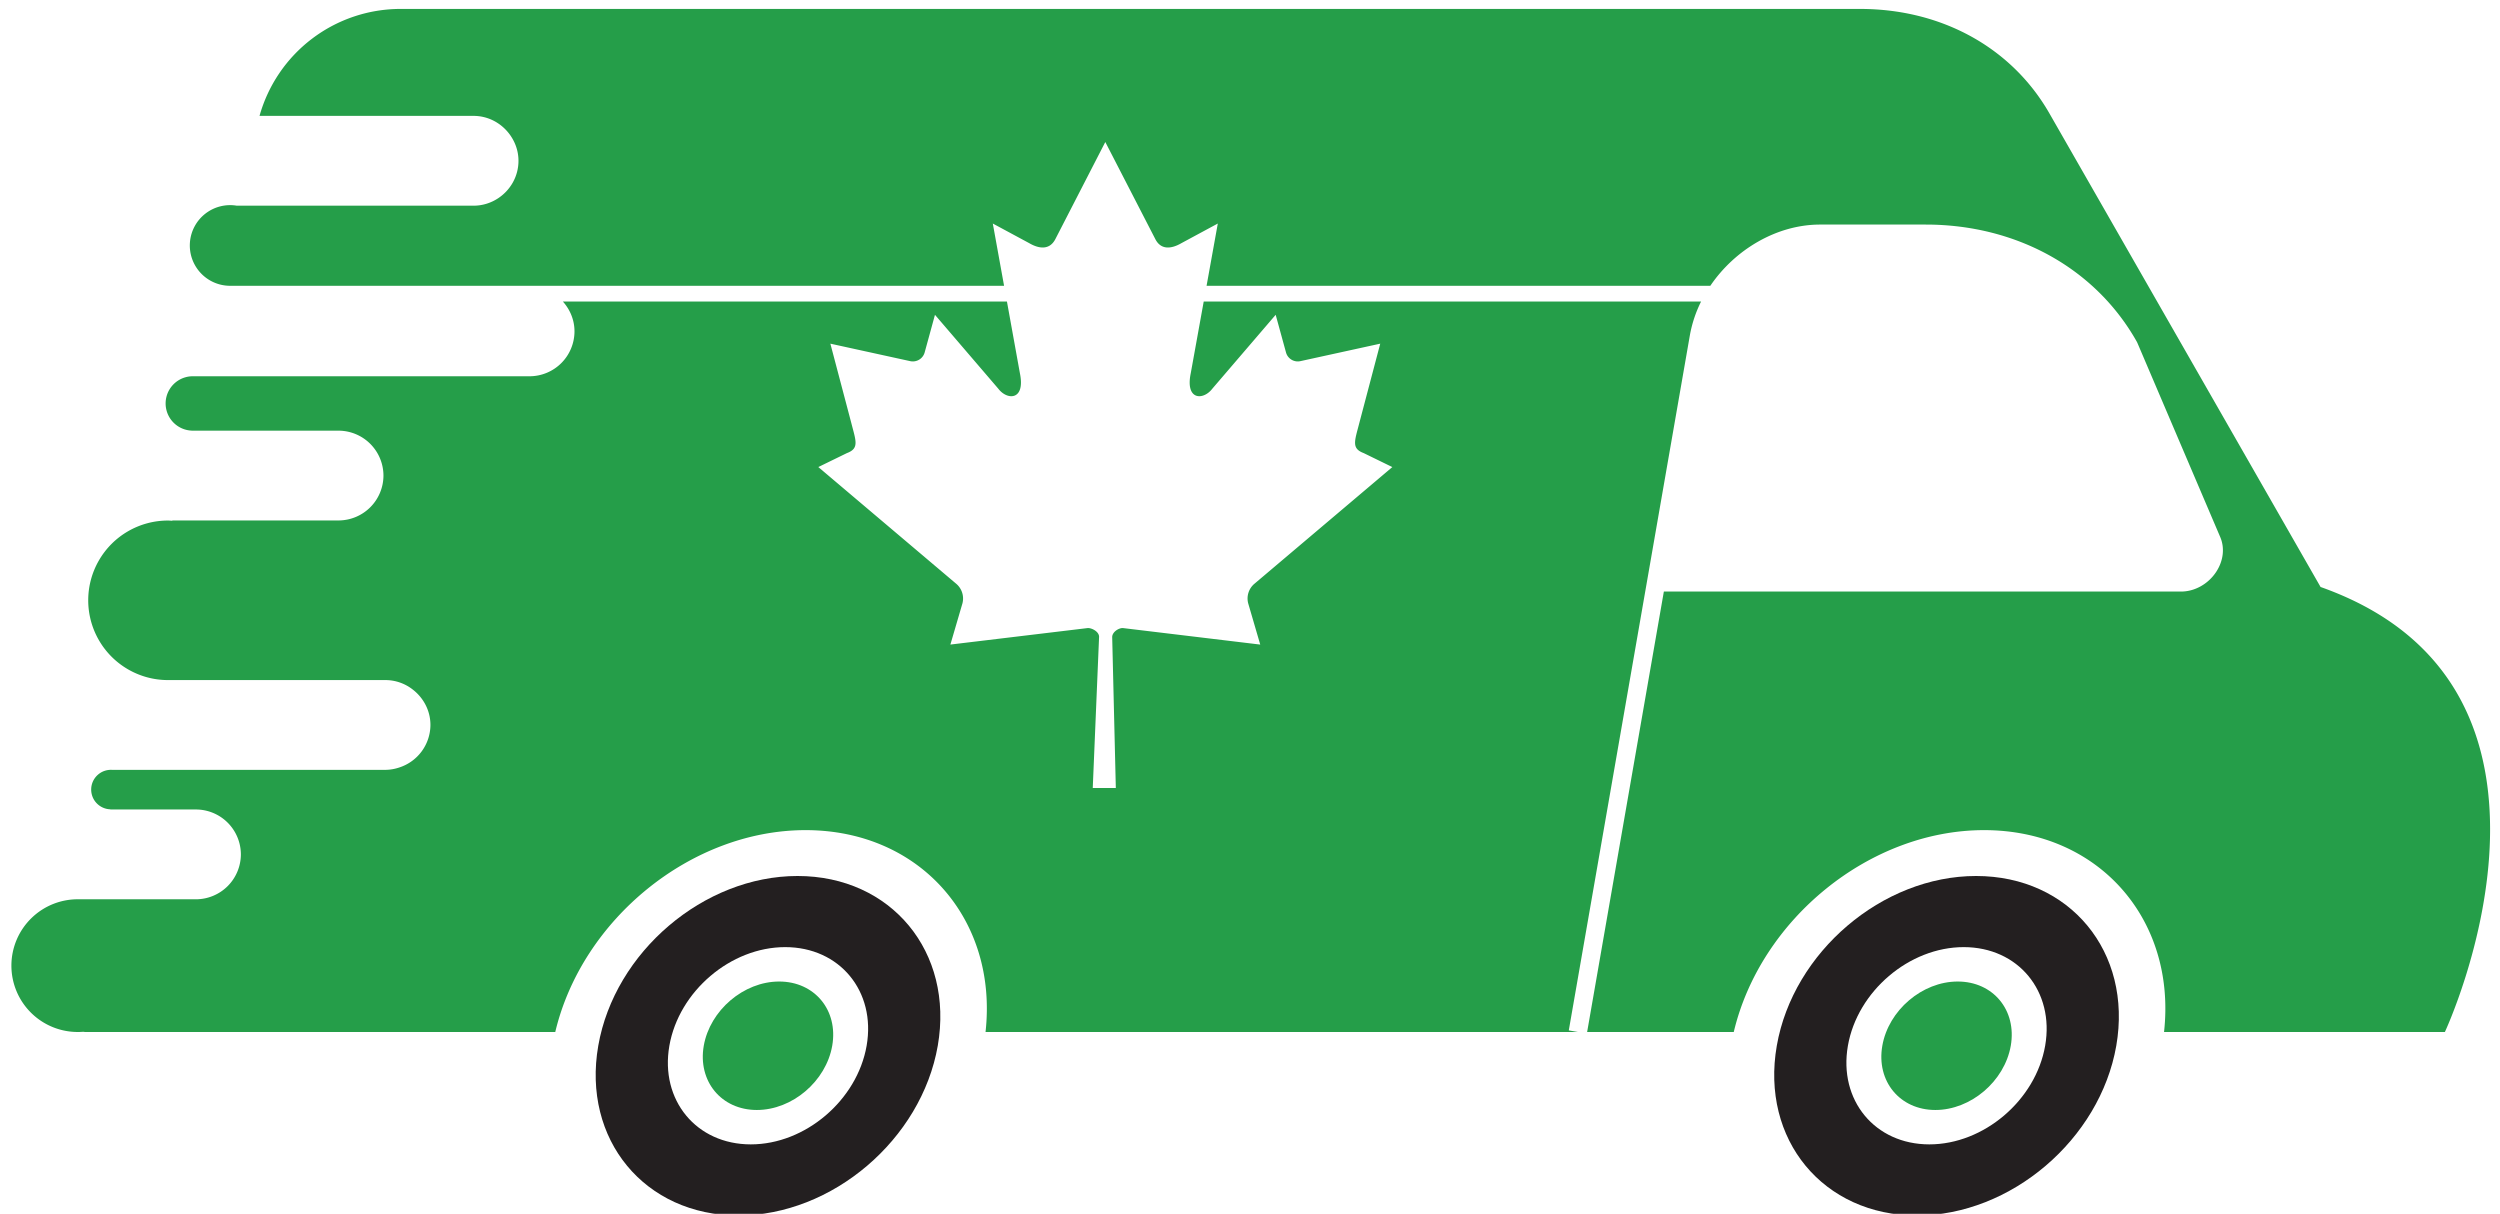
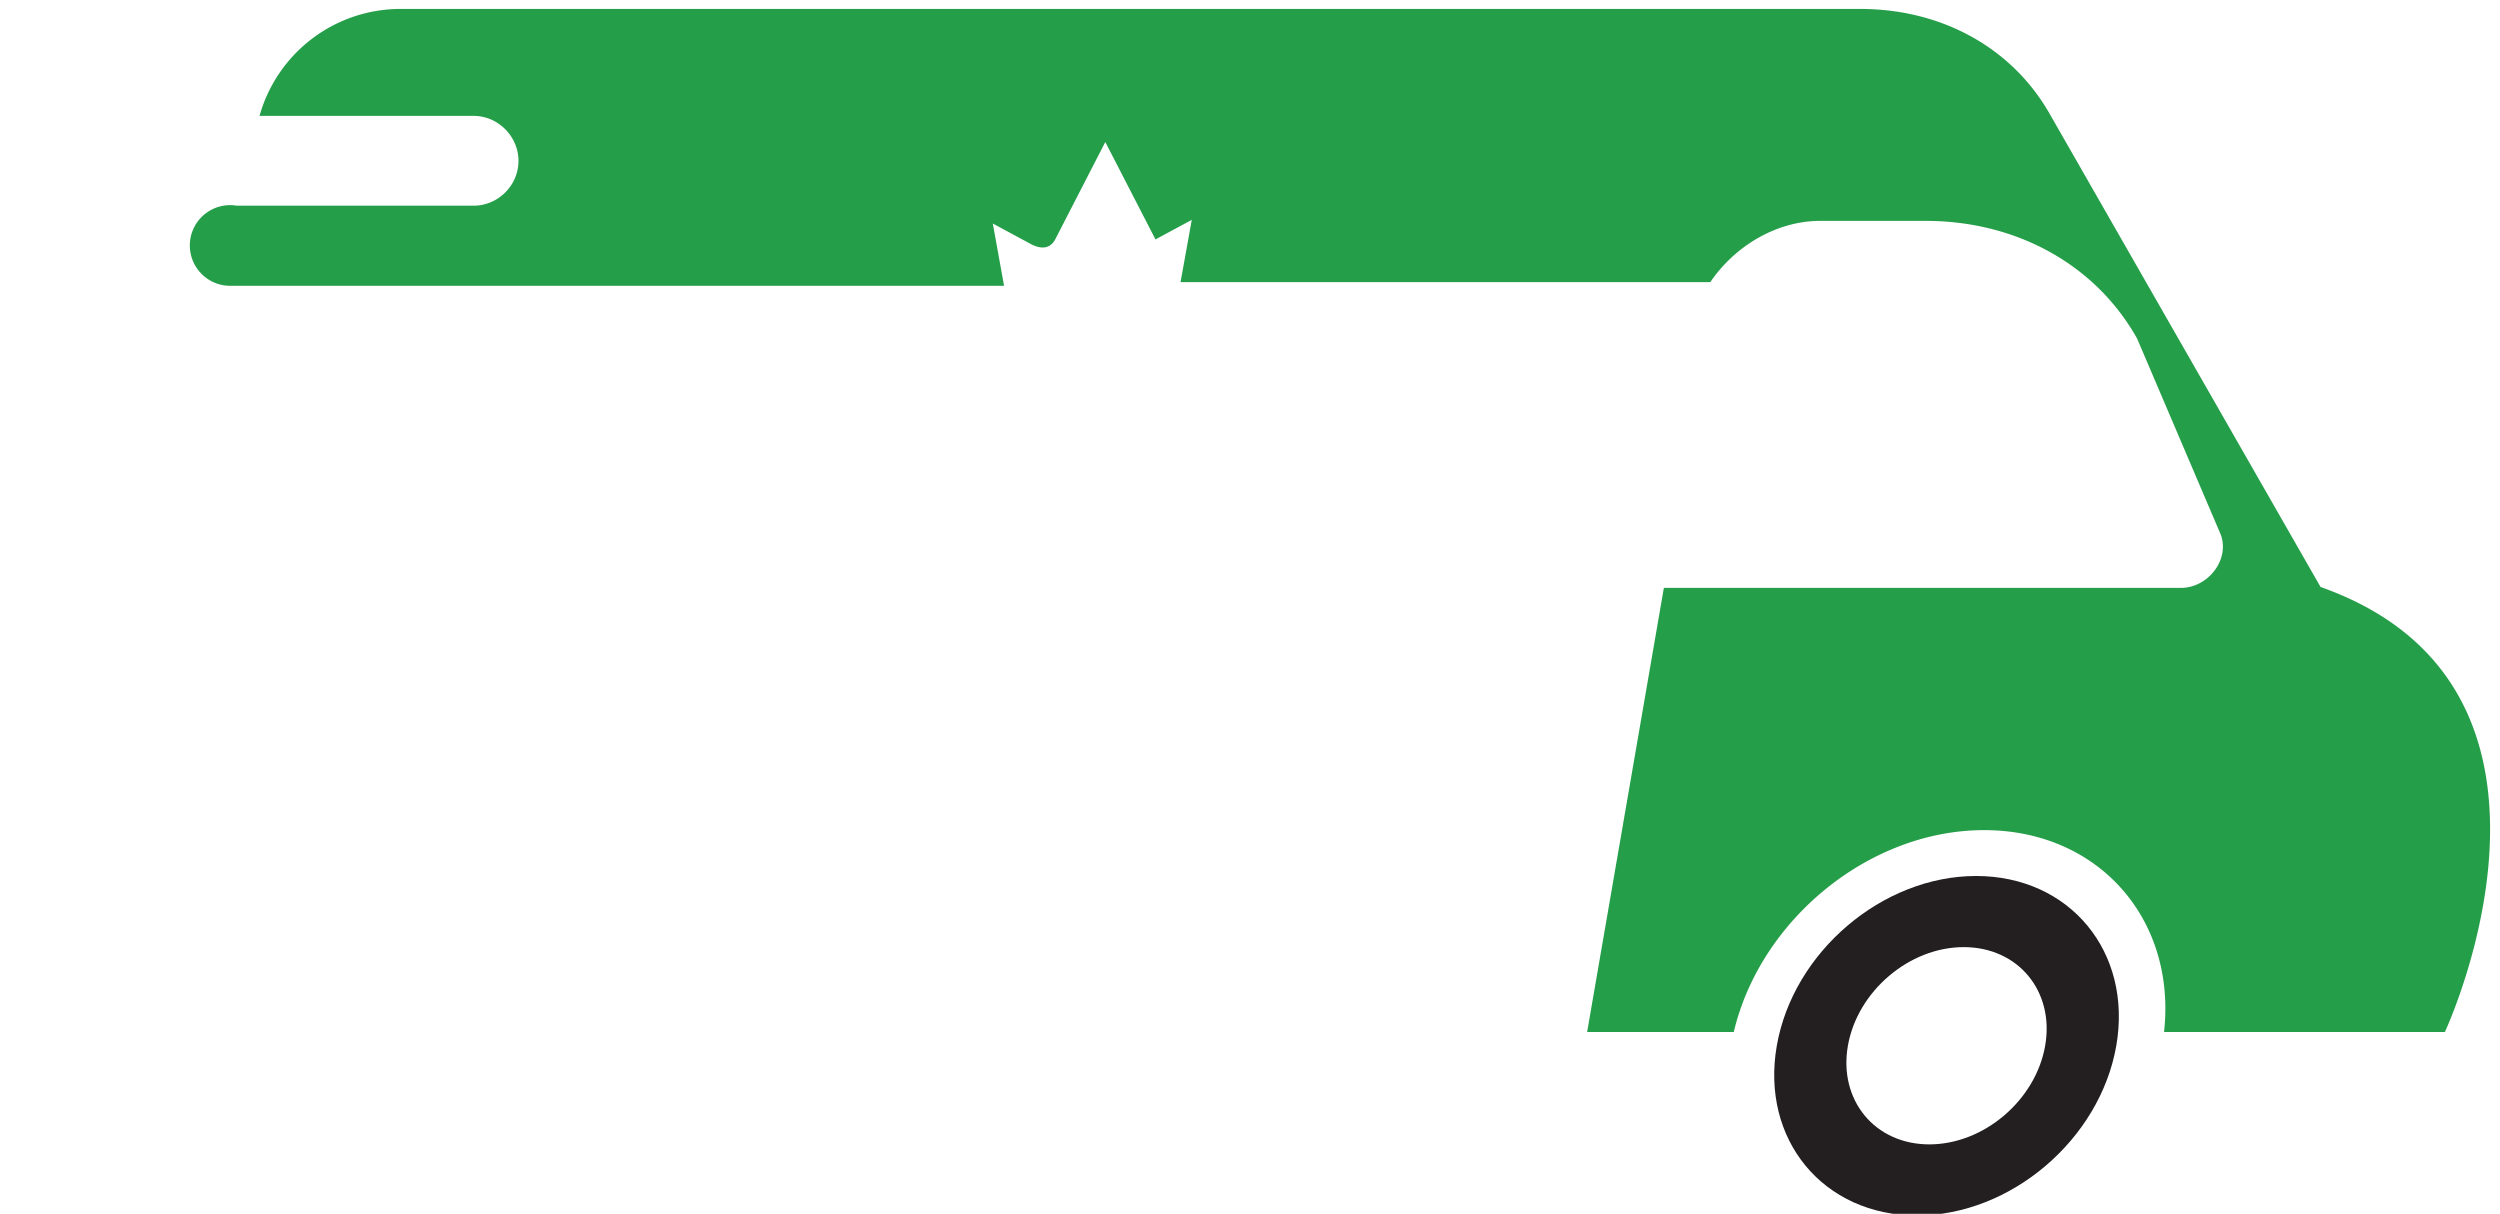
<svg xmlns="http://www.w3.org/2000/svg" width="138" height="67" viewBox="0 0 138 67">
  <g>
    <g>
-       <path fill="#231f20" d="M44.025 48.355c5.175 0 8.64 4.195 7.74 9.37-.903 5.175-5.828 9.37-11.003 9.37s-8.64-4.195-7.738-9.37c.901-5.175 5.827-9.37 11.001-9.37zm3.813 9.37c.524-3.007-1.489-5.444-4.496-5.444-3.007 0-5.869 2.437-6.393 5.444s1.49 5.445 4.496 5.445c3.007 0 5.87-2.438 6.393-5.445z" />
-     </g>
+       </g>
    <g>
-       <path fill="#259e49" d="M43.011 54.18c-1.958 0-3.82 1.587-4.163 3.545-.34 1.958.971 3.546 2.93 3.546 1.957 0 3.82-1.588 4.161-3.546.342-1.958-.97-3.545-2.928-3.545z" />
-     </g>
+       </g>
    <g>
      <path fill="#231f20" d="M109.08 48.355c5.175 0 8.64 4.195 7.739 9.37-.902 5.175-5.827 9.37-11.002 9.37-5.175 0-8.64-4.195-7.738-9.37.901-5.175 5.827-9.37 11.001-9.37zm3.813 9.37c.524-3.007-1.489-5.444-4.496-5.444-3.007 0-5.869 2.437-6.393 5.444s1.49 5.445 4.496 5.445c3.007 0 5.87-2.438 6.393-5.445z" />
    </g>
    <g>
-       <path fill="#259e49" d="M108.066 54.18c-1.958 0-3.821 1.587-4.162 3.545-.342 1.958.97 3.546 2.928 3.546s3.82-1.588 4.163-3.546c.34-1.958-.971-3.545-2.93-3.545z" />
+       </g>
+     <g>
+       <path fill="#259e49" d="M128.095 32.401L113.127 6.258c-2.079-3.63-5.949-5.765-10.452-5.765H22.108a8.086 8.086 0 0 0-7.782 5.904h11.816c.807 0 1.52.397 1.974.998.312.415.504.924.504 1.481 0 .863-.449 1.624-1.123 2.068-.39.257-.855.41-1.355.41H13.068a2.226 2.226 0 1 0-.375 4.422h42.732l-.622-3.437 2.004 1.08c.561.328 1.125.382 1.44-.203l2.766-5.377 2.77 5.377l2.003-1.08-.62 3.437H94.41c1.357-2 3.667-3.38 6.058-3.38h5.83c5.02 0 9.376 2.42 11.656 6.471l.025.05 4.581 10.736c.256.6.17 1.316-.23 1.92-.44.667-1.182 1.081-1.935 1.081h-28.55L87.61 56.965h8.094c1.476-6.219 7.498-11.142 13.817-11.142 6.318 0 10.626 4.923 9.934 11.142h15.503s8.88-18.993-6.864-24.564z" />
    </g>
    <g>
-       <path fill="#259e49" d="M128.095 32.401L113.127 6.258c-2.079-3.63-5.949-5.765-10.452-5.765H22.108a8.086 8.086 0 0 0-7.782 5.904h11.816c.807 0 1.52.397 1.974.998.312.415.504.924.504 1.481 0 .863-.449 1.624-1.123 2.068-.39.257-.855.41-1.355.41H13.068a2.226 2.226 0 1 0-.375 4.422h42.732l-.622-3.437 2.004 1.08c.561.328 1.125.382 1.44-.203l2.766-5.377 2.77 5.377c.311.585.874.531 1.437.203l2.003-1.08-.62 3.437H94.41c1.357-2 3.667-3.38 6.058-3.38h5.83c5.02 0 9.376 2.42 11.656 6.471l.025.05 4.581 10.736c.256.6.17 1.316-.23 1.92-.44.667-1.182 1.081-1.935 1.081h-28.55L87.61 56.965h8.094c1.476-6.219 7.498-11.142 13.817-11.142 6.318 0 10.626 4.923 9.934 11.142h15.503s8.88-18.993-6.864-24.564z" />
-     </g>
-     <g>
-       <path fill="#259e49" d="M93.9 16.644H66.445L65.73 20.6c-.314 1.508.693 1.508 1.19.856l3.497-4.079.568 2.07a.674.674 0 0 0 .784.491l4.42-.968-1.16 4.398c-.25.978-.443 1.385.25 1.644l1.577.77-7.611 6.441a1.062 1.062 0 0 0-.346 1.078l.666 2.28-7.59-.913c-.232-.003-.583.223-.582.5l.2 8.328H60.32l.349-8.344c.002-.279-.385-.487-.62-.484l-7.588.912.667-2.279a1.064 1.064 0 0 0-.346-1.078l-7.611-6.442 1.576-.769c.693-.259.5-.666.25-1.644l-1.161-4.398 4.42.968a.678.678 0 0 0 .787-.49l.567-2.07 3.496 4.078c.496.652 1.505.652 1.192-.856l-.715-3.956H31.07c.394.44.642 1.014.642 1.648a2.484 2.484 0 0 1-2.477 2.478H10.602a1.501 1.501 0 0 0-.024 3l-.001.003h8.112a2.486 2.486 0 0 1 2.478 2.478 2.486 2.486 0 0 1-2.478 2.478H9.514l-.004.018c-.08-.005-.157-.013-.237-.013a4.402 4.402 0 0 0 0 8.806h12.009a2.45 2.45 0 0 1 1.493.516c.594.454.985 1.161.985 1.962a2.48 2.48 0 0 1-1.736 2.352 2.467 2.467 0 0 1-.742.126h-15.1a1.09 1.09 0 1 0-.089 2.178l-.002.01h4.728a2.485 2.485 0 0 1 2.477 2.477 2.486 2.486 0 0 1-2.477 2.48H4.378a3.663 3.663 0 1 0 0 7.324c.073 0 .145-.007.217-.01.033.002.063.01.096.01h25.96c1.476-6.219 7.498-11.142 13.816-11.142 6.318 0 10.626 4.923 9.935 11.142h32.695l-.5-.087 6.683-38.365a6.893 6.893 0 0 1 .62-1.869z" />
-     </g>
+       </g>
  </g>
</svg>